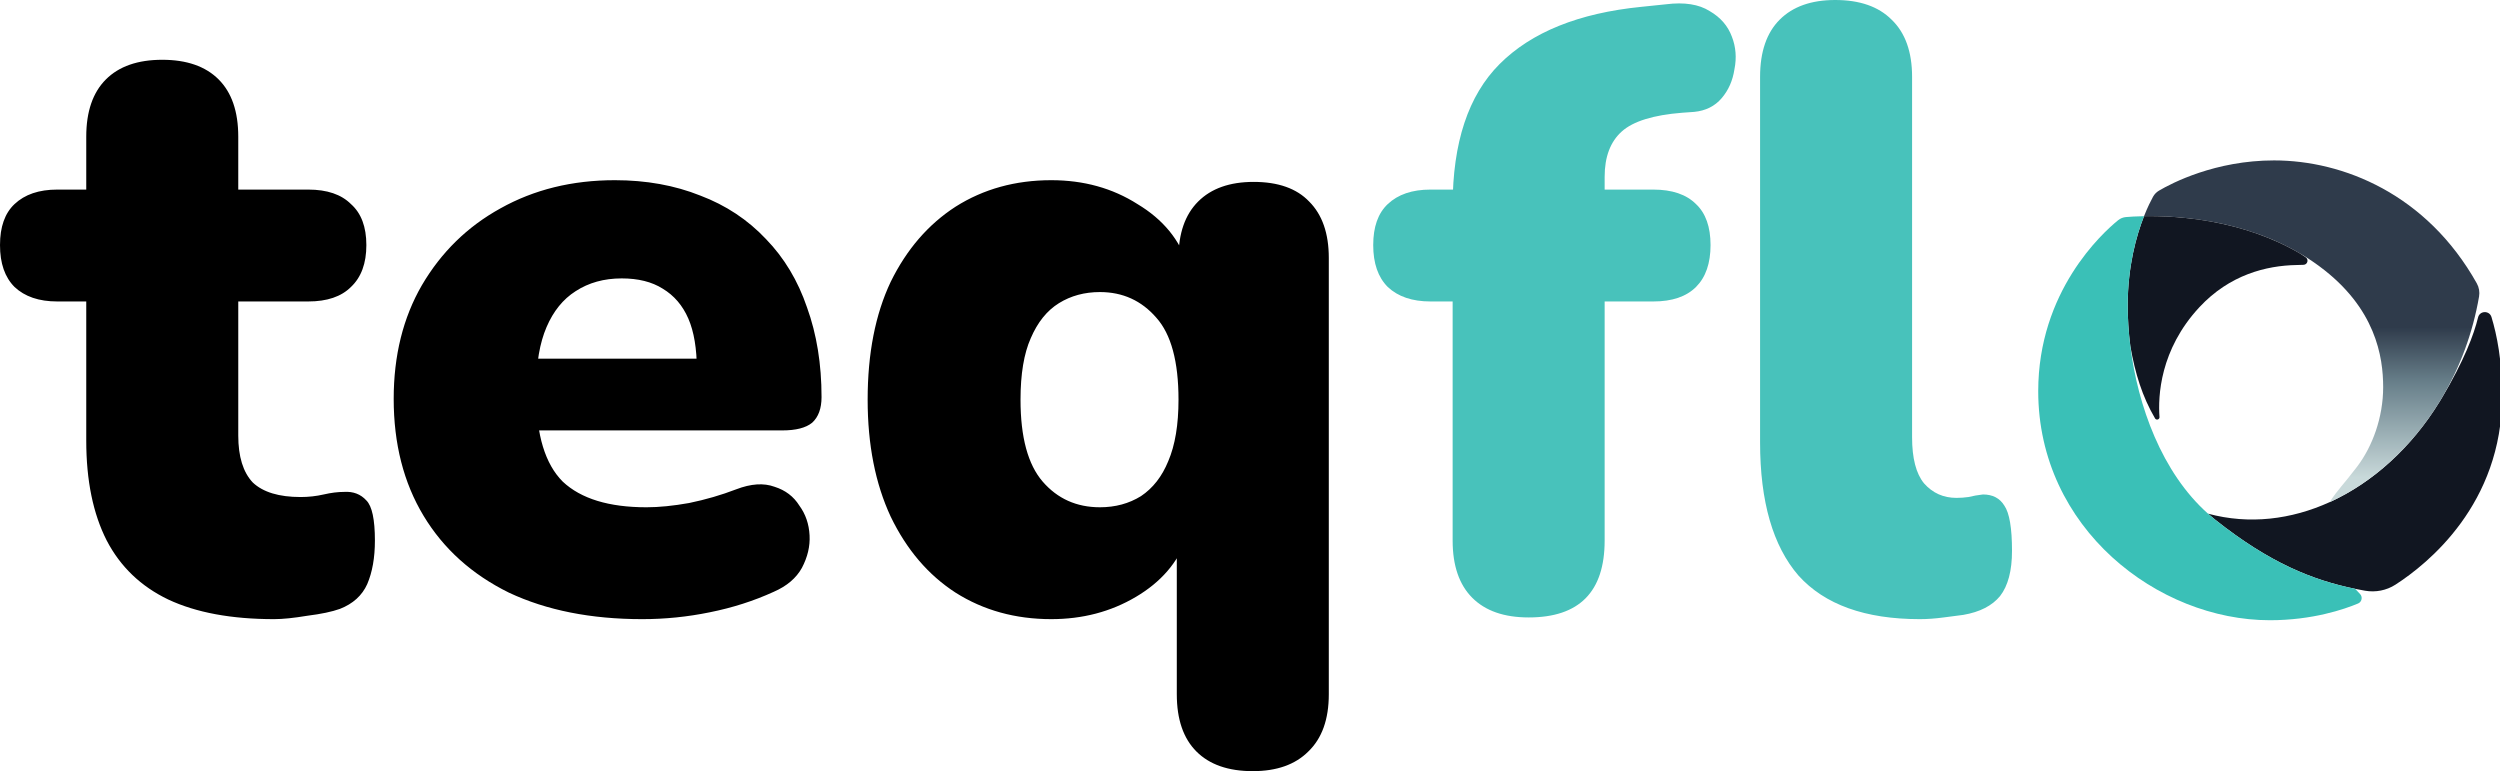
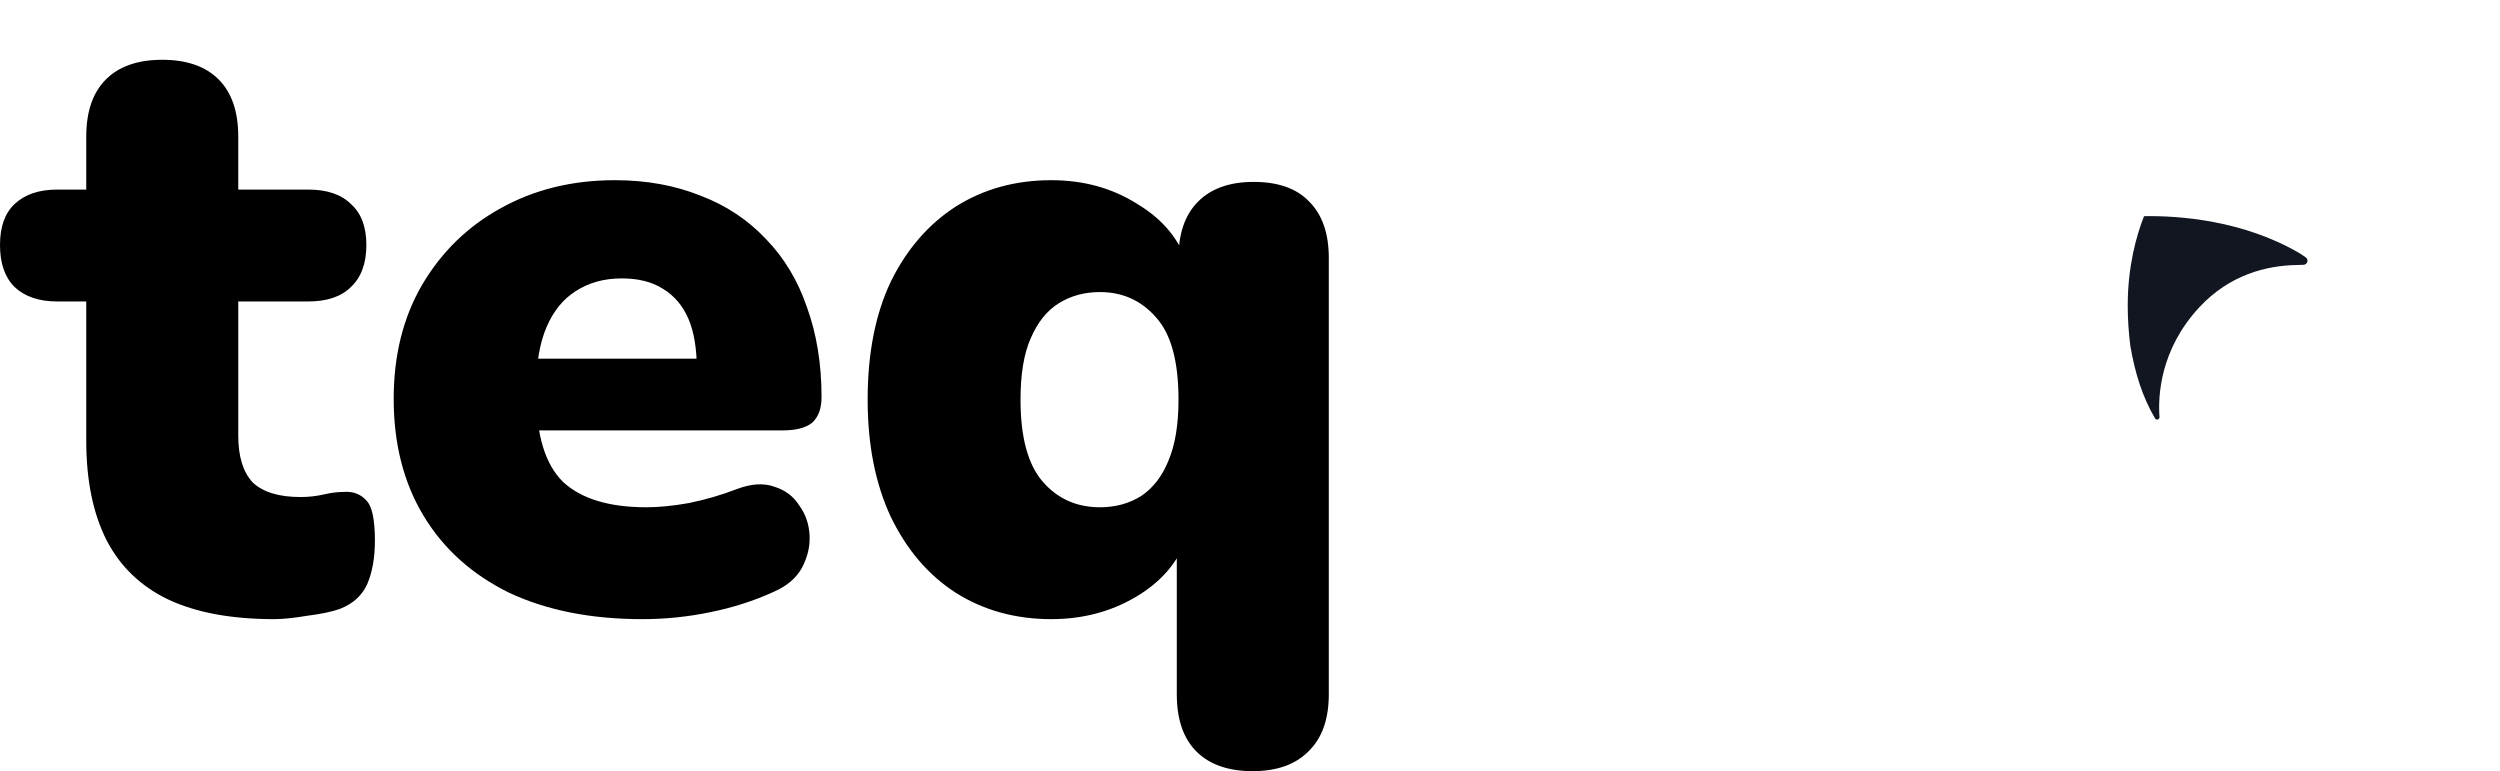
<svg xmlns="http://www.w3.org/2000/svg" xmlns:ns1="http://www.inkscape.org/namespaces/inkscape" xmlns:ns2="http://sodipodi.sourceforge.net/DTD/sodipodi-0.dtd" width="1871.587mm" height="577.314mm" viewBox="0 0 1871.587 577.314" version="1.1" id="svg1" ns1:version="1.3 (0e150ed, 2023-07-21)" ns2:docname="softflux.svg" xml:space="preserve">
  <ns2:namedview id="namedview1" pagecolor="#ffffff" bordercolor="#000000" borderopacity="0.25" ns1:showpageshadow="2" ns1:pageopacity="0.0" ns1:pagecheckerboard="0" ns1:deskcolor="#d1d1d1" ns1:document-units="mm" ns1:zoom="0.49451455" ns1:cx="888.75039" ns1:cy="1152.6456" ns1:window-width="1800" ns1:window-height="1097" ns1:window-x="580" ns1:window-y="58" ns1:window-maximized="0" ns1:current-layer="layer1" />
  <defs id="defs1">
    <style id="style1">
      .cls-1 {
        fill: url(#linear-gradient);
      }

      .cls-1, .cls-2, .cls-3 {
        stroke-width: 0px;
      }

      .cls-2 {
        fill: #111621;
      }

      .cls-3 {
        fill: #3ac0b7;
      }
    </style>
    <linearGradient id="linear-gradient-3" x1="2310.74" y1="1527.38" x2="2310.74" y2="2715.33" gradientUnits="userSpaceOnUse">
      <stop offset="0" stop-color="#2f3b4b" id="stop1-63" />
      <stop offset=".34" stop-color="#677e89" id="stop2-4" />
      <stop offset=".95" stop-color="#c8d9da" id="stop3-7" />
    </linearGradient>
  </defs>
  <g ns1:label="Layer 1" ns1:groupmode="layer" id="layer1" transform="translate(-150.588,-203.725)">
    <g id="text2-8-0" style="font-size:639.329px;font-family:'System Font';-inkscape-font-specification:'System Font';fill:#48c2bb;stroke-width:1493.33;stroke-linecap:round;stroke-linejoin:round" aria-label="teqfl">
      <path style="fill:#000000" d="m 355.812,667.238 q -47.95,0 -79.277,-14.705 -30.688,-14.705 -46.032,-44.114 -15.344,-30.048 -15.344,-74.801 V 429.408 h -21.737 q -20.459,0 -31.966,-10.869 -10.869,-10.869 -10.869,-31.327 0,-20.459 10.869,-30.688 11.508,-10.869 31.966,-10.869 h 21.737 v -39.638 q 0,-28.13 14.705,-42.835 14.705,-14.705 42.196,-14.705 27.491,0 42.196,14.705 14.705,14.705 14.705,42.835 v 39.638 h 52.425 q 21.098,0 31.966,10.869 11.508,10.229 11.508,30.688 0,20.459 -11.508,31.327 -10.869,10.869 -31.966,10.869 H 328.961 v 100.375 q 0,23.655 10.869,35.163 11.508,10.869 35.802,10.869 8.951,0 17.262,-1.918 8.311,-1.918 15.344,-1.918 10.229,-0.639 16.623,6.393 6.393,6.393 6.393,30.048 0,19.18 -5.754,32.606 -5.754,12.787 -20.459,18.541 -8.951,3.197 -24.294,5.115 -15.344,2.557 -24.934,2.557 z m 275.549,0 q -57.54,0 -99.735,-19.819 -41.556,-20.459 -63.933,-57.54 -22.377,-37.081 -22.377,-87.588 0,-48.589 21.098,-85.031 21.737,-37.081 58.818,-57.54 37.72,-21.098 85.67,-21.098 35.163,0 63.933,11.508 28.77,10.869 49.228,32.606 20.459,21.098 30.688,51.146 10.869,30.048 10.869,67.13 0,12.787 -7.033,19.18 -7.033,5.754 -22.377,5.754 H 540.577 V 472.243 H 682.508 l -10.229,8.311 q 0,-23.655 -6.393,-38.36 -6.393,-14.705 -19.18,-22.377 -12.147,-7.672 -30.688,-7.672 -19.819,0 -34.524,9.59 -14.065,8.951 -21.737,26.852 -7.672,17.901 -7.672,44.753 v 5.754 q 0,45.392 19.819,65.212 20.459,19.18 62.654,19.18 14.065,0 31.966,-3.197 18.541,-3.836 35.163,-10.229 16.623,-6.393 28.77,-1.918 12.147,3.836 18.541,14.065 7.033,9.59 7.672,22.377 0.639,12.147 -5.754,24.294 -6.393,11.508 -21.098,17.901 -22.377,10.229 -47.95,15.344 -24.934,5.115 -50.507,5.115 z m 457.119,113.801 q -27.491,0 -42.196,-14.705 -14.705,-14.705 -14.705,-42.835 V 607.141 h 7.033 q -9.59,26.852 -37.72,43.474 -28.13,16.623 -63.294,16.623 -40.278,0 -71.605,-19.819 -30.688,-19.819 -48.589,-56.9 -17.262,-37.081 -17.262,-87.588 0,-51.786 17.262,-88.227 17.901,-36.442 48.589,-56.261 31.327,-19.819 71.605,-19.819 36.442,0 64.572,17.901 28.77,17.262 37.72,46.032 l -7.033,31.327 v -37.081 q 0,-27.491 14.704,-42.196 14.705,-14.705 41.556,-14.705 27.491,0 41.556,14.705 14.705,14.705 14.705,42.196 v 326.697 q 0,28.13 -15.344,42.835 -14.705,14.705 -41.556,14.705 z M 974.041,583.486 q 17.262,0 30.688,-8.311 13.426,-8.951 20.459,-26.212 7.672,-17.901 7.672,-46.032 0,-42.835 -16.623,-61.376 -16.623,-19.18 -42.196,-19.18 -17.262,0 -30.688,8.311 -13.426,8.311 -21.098,26.212 -7.672,17.262 -7.672,46.032 0,42.196 16.623,61.376 16.623,19.18 42.835,19.18 z" id="path13056" />
-       <path style="font-weight:900;font-family:Nunito;-inkscape-font-specification:'Nunito Heavy'" d="m 1294.984,665.96 q -27.491,0 -42.196,-14.705 -14.705,-14.705 -14.705,-42.835 V 429.408 h -16.622 q -20.459,0 -31.966,-10.869 -10.869,-10.869 -10.869,-31.327 0,-20.459 10.869,-30.688 11.508,-10.869 31.966,-10.869 h 49.228 l -32.606,30.048 v -17.901 q 0,-70.966 35.163,-106.129 35.802,-35.802 106.129,-42.835 l 18.541,-1.918 q 20.459,-2.557 32.606,5.115 12.147,7.033 16.623,19.18 4.475,11.508 1.918,24.294 -1.918,12.787 -9.59,21.737 -7.672,8.951 -20.459,10.229 l -8.951,0.639 q -32.606,2.557 -45.392,14.065 -12.787,11.508 -12.787,33.884 v 21.098 l -14.065,-11.508 h 50.507 q 21.098,0 31.966,10.869 10.869,10.229 10.869,30.688 0,20.459 -10.869,31.327 -10.869,10.869 -31.966,10.869 h -36.442 v 179.012 q 0,57.54 -56.9,57.54 z m 292.813,1.279 q -61.376,0 -90.785,-32.606 -28.77,-33.245 -28.77,-99.735 v -273.633 q 0,-28.13 14.705,-42.835 14.705,-14.705 41.556,-14.705 27.491,0 42.196,14.705 15.344,14.705 15.344,42.835 v 269.797 q 0,23.655 8.951,34.524 9.59,10.869 24.294,10.869 4.475,0 8.951,-0.639 5.115,-1.279 10.869,-1.918 10.869,0 15.983,8.311 5.754,8.311 5.754,33.884 0,22.377 -8.951,33.884 -8.951,10.869 -27.491,14.065 -5.115,0.639 -14.704,1.918 -9.59,1.279 -17.901,1.279 z" id="path13057" />
    </g>
    <g id="g13053-2" transform="matrix(0.1,0,0,0.1,1650.125,295.933)">
-       <path class="cls-2" d="m 3736.47,2039.38 c 0,812.73 -556.98,1259.73 -798.62,1415.43 -67.42,43.39 -148.69,59.24 -227.63,45.39 -24.7,-4.34 -49.48,-9.01 -74.18,-14.02 v -0.08 c -317.41,-64.83 -640,-193.42 -1049.45,-518.84 -17.69,-14.1 -35.05,-28.7 -51.98,-43.81 308.49,83.19 623.31,44.39 911.1,-86.53 324.17,-147.36 613.97,-411.54 821.4,-750.06 2.09,-3.17 4.01,-6.34 5.92,-9.51 4.67,-7.59 9.26,-15.19 13.77,-22.86 0.08,0 0.08,-0.08 0.08,-0.08 165.13,-277.36 238.31,-471.7 269.35,-600.12 12.52,-51.48 85.03,-53.49 100.46,-2.84 40.3,131.92 79.77,327.68 79.77,587.93 z" id="path3-5" style="fill:#111621;stroke-width:0px" />
-       <path class="cls-1" d="m 3546.96,1199.58 c 16.73,29.84 22.58,64.63 16.78,98.34 -47.39,275.39 -144.1,531.55 -276.85,756.47 0,0 0,0.08 -0.08,0.08 -4.51,7.68 -9.1,15.27 -13.77,22.86 -1.92,3.17 -3.84,6.34 -5.92,9.51 -207.44,338.53 -497.23,602.7 -821.4,750.06 57.99,-92.03 106.39,-134.84 206.44,-267.1 113.4,-150.11 193.67,-366.48 193.67,-593.36 0,-226.88 -54.82,-593.19 -478.21,-905.68 -2.42,-1.75 -4.84,-3.59 -7.26,-5.34 C 1902.68,731.48 1339.7,691.93 1061.08,696.27 c -1.92,0 -3.75,0.08 -5.51,0.08 26.7,-67.75 51.65,-116.9 67.25,-145.27 10.51,-19.11 26.03,-34.96 44.81,-46.06 94.62,-55.66 420.55,-226.21 861.46,-226.21 515.26,0 1142.46,251 1517.88,920.75 z" id="path4-4" style="fill:url(#linear-gradient-3);stroke-width:0px" />
      <path class="cls-2" d="m 2249.62,1060.44 -51.65,1.58 h -0.33 c -227.38,3.92 -501.74,73.26 -727.03,315.16 -296.97,318.75 -310.65,669.12 -299.31,822.66 1.33,19.02 -23.78,26.62 -33.38,10.18 -95.46,-163.13 -148.69,-335.6 -184.91,-541.54 -13.18,-105.22 -19.53,-207.44 -19.53,-303.48 0,-294.3 65.09,-523.93 122.08,-668.62 1.75,0 3.59,-0.08 5.51,-0.08 251.33,-3.92 734.04,27.87 1162.1,279.36 l 42.64,28.7 c 24.7,16.69 13.6,55.15 -16.19,56.07 z" id="path5-2" style="fill:#111621;stroke-width:0px" />
-       <path class="cls-3" d="m 2657.98,3595.91 c -103.55,43.39 -341.19,125.25 -660.53,125.25 -838.68,0 -1733.93,-688.9 -1733.93,-1714.99 0,-747.06 479.54,-1183.21 598.03,-1279.58 16.86,-13.68 37.38,-21.86 58.99,-23.7 28.62,-2.42 74.93,-5.51 135.01,-6.51 -56.99,144.69 -122.08,374.32 -122.08,668.62 0,96.04 6.34,198.26 19.53,303.48 55.91,446.75 235.56,947.57 581.59,1254.97 16.94,15.1 34.29,29.71 51.98,43.81 409.45,325.42 732.04,454.01 1049.45,518.84 v 0.08 l 36.8,38.63 c 21.28,22.36 13.6,59.16 -14.85,71.09 z" id="path6-1" style="fill:#3ac0b7;stroke-width:0px" />
    </g>
  </g>
</svg>